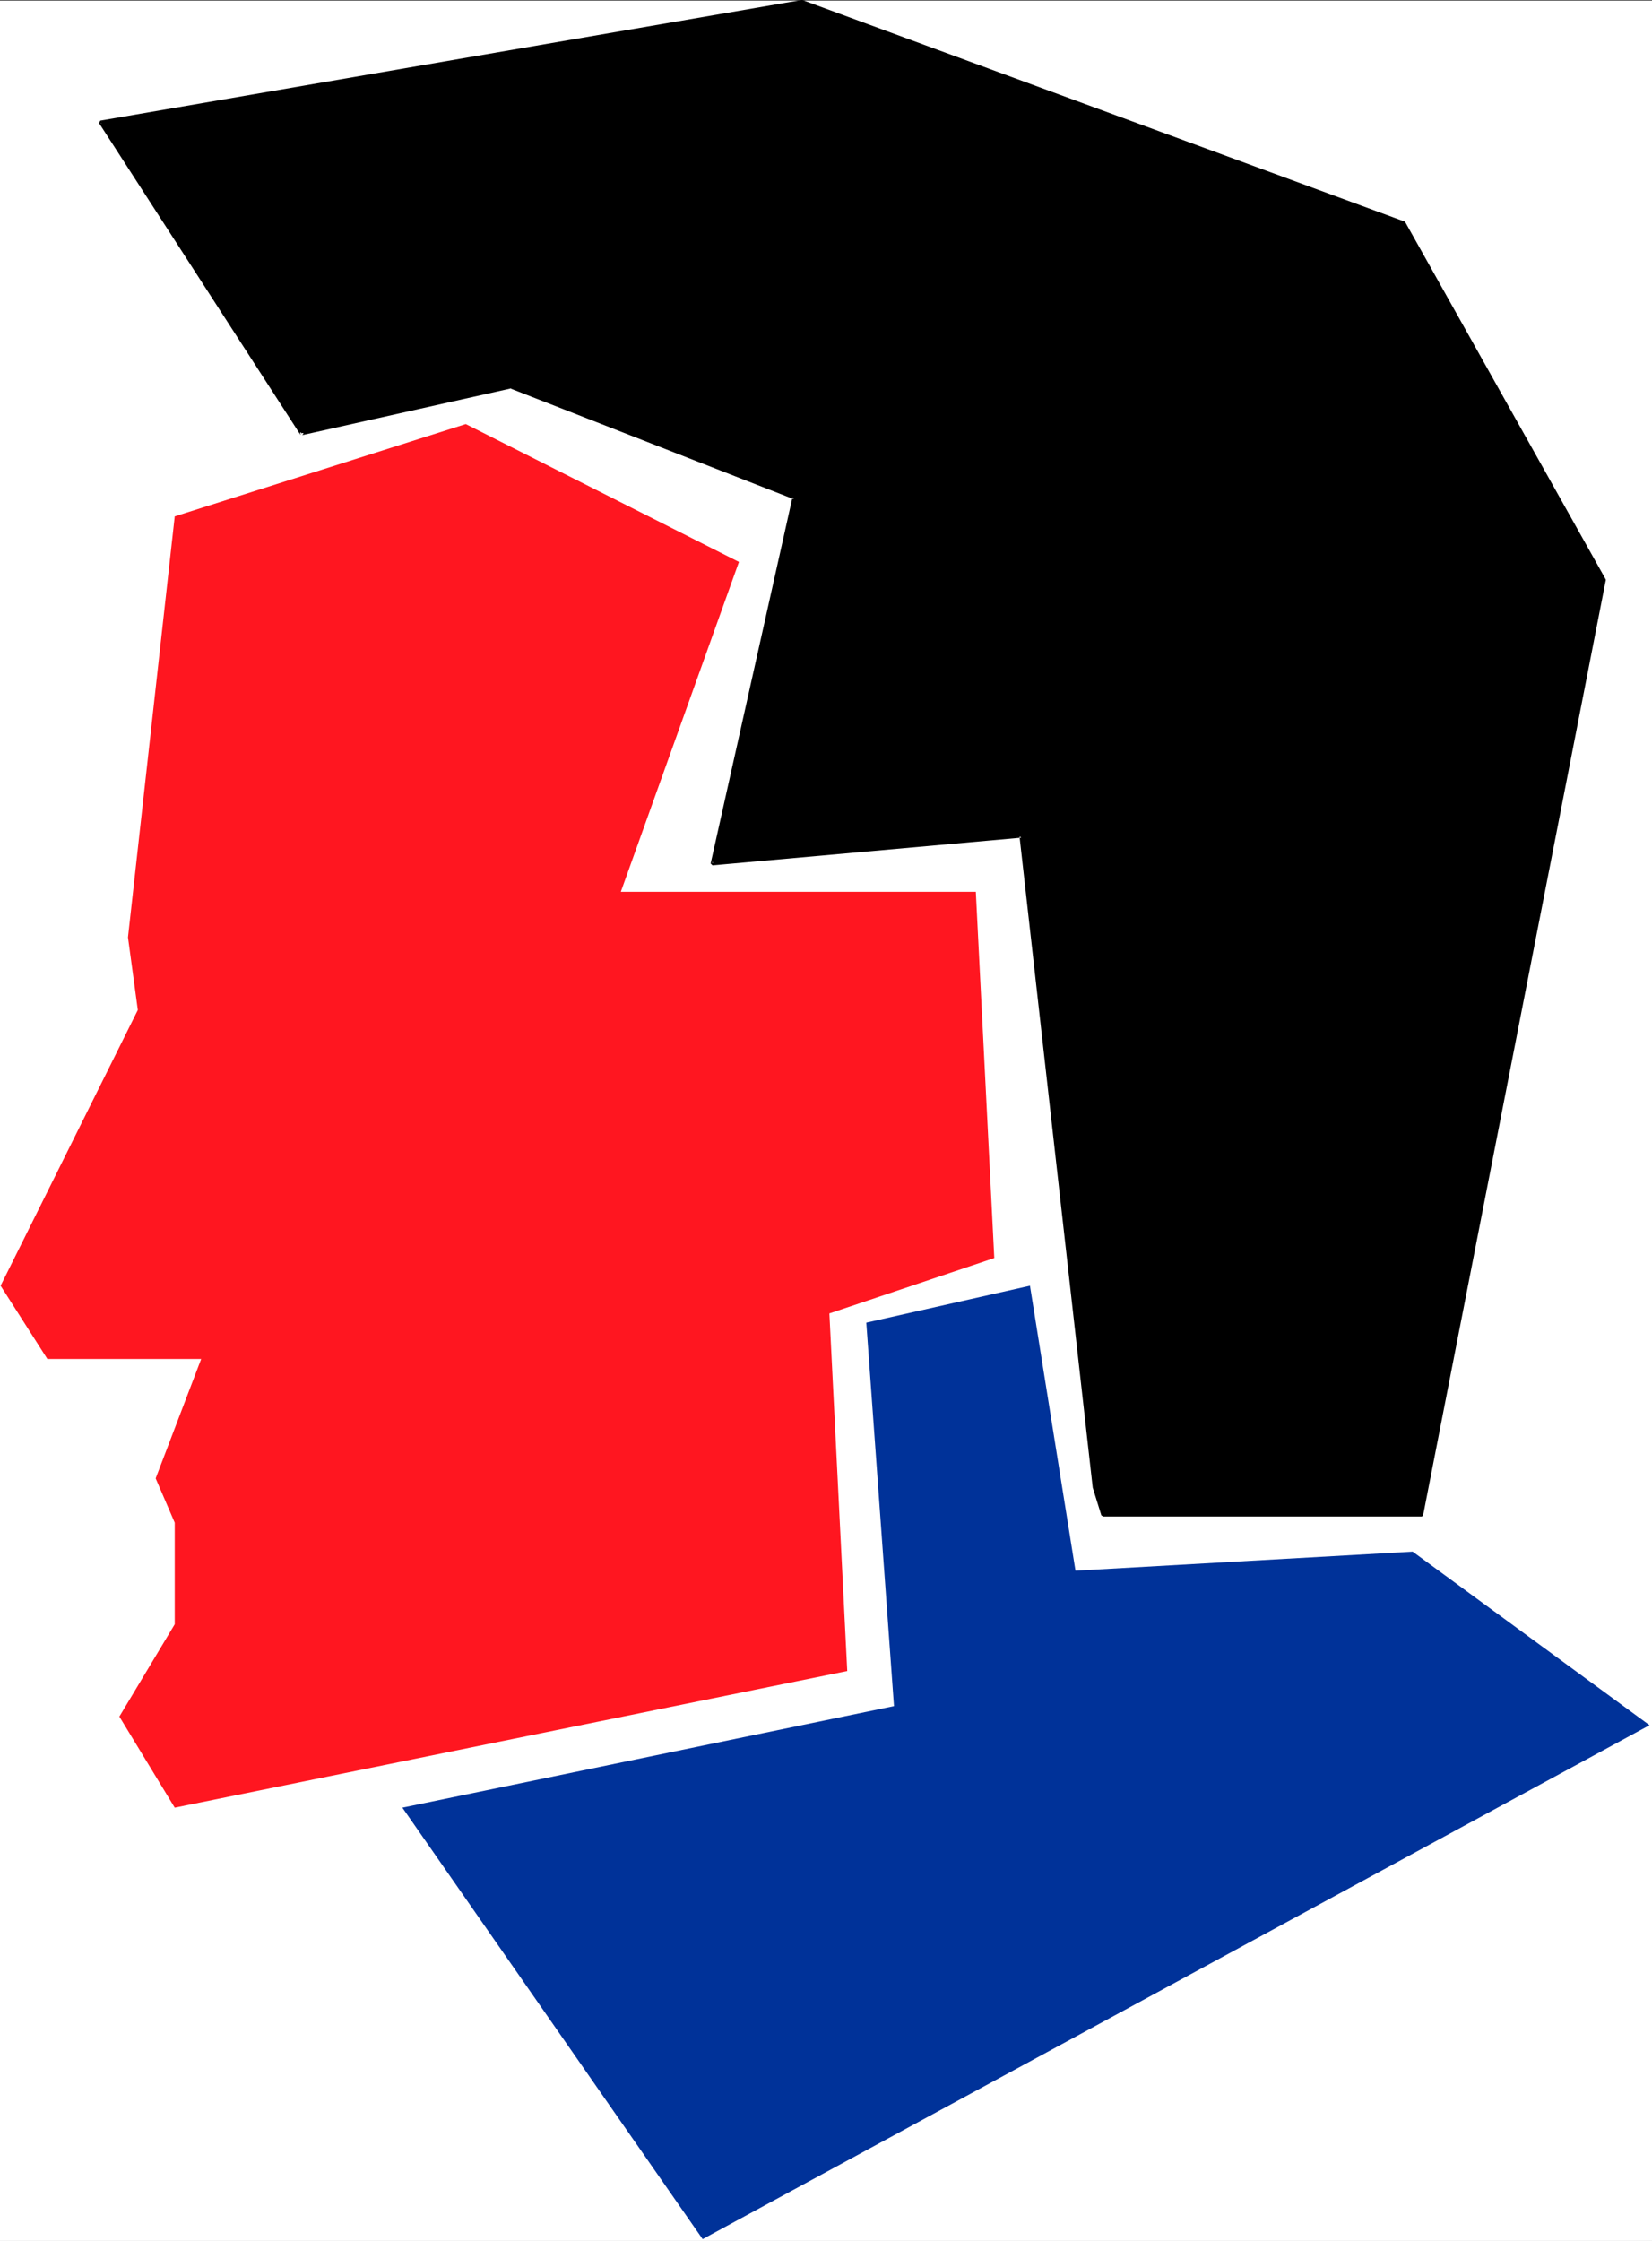
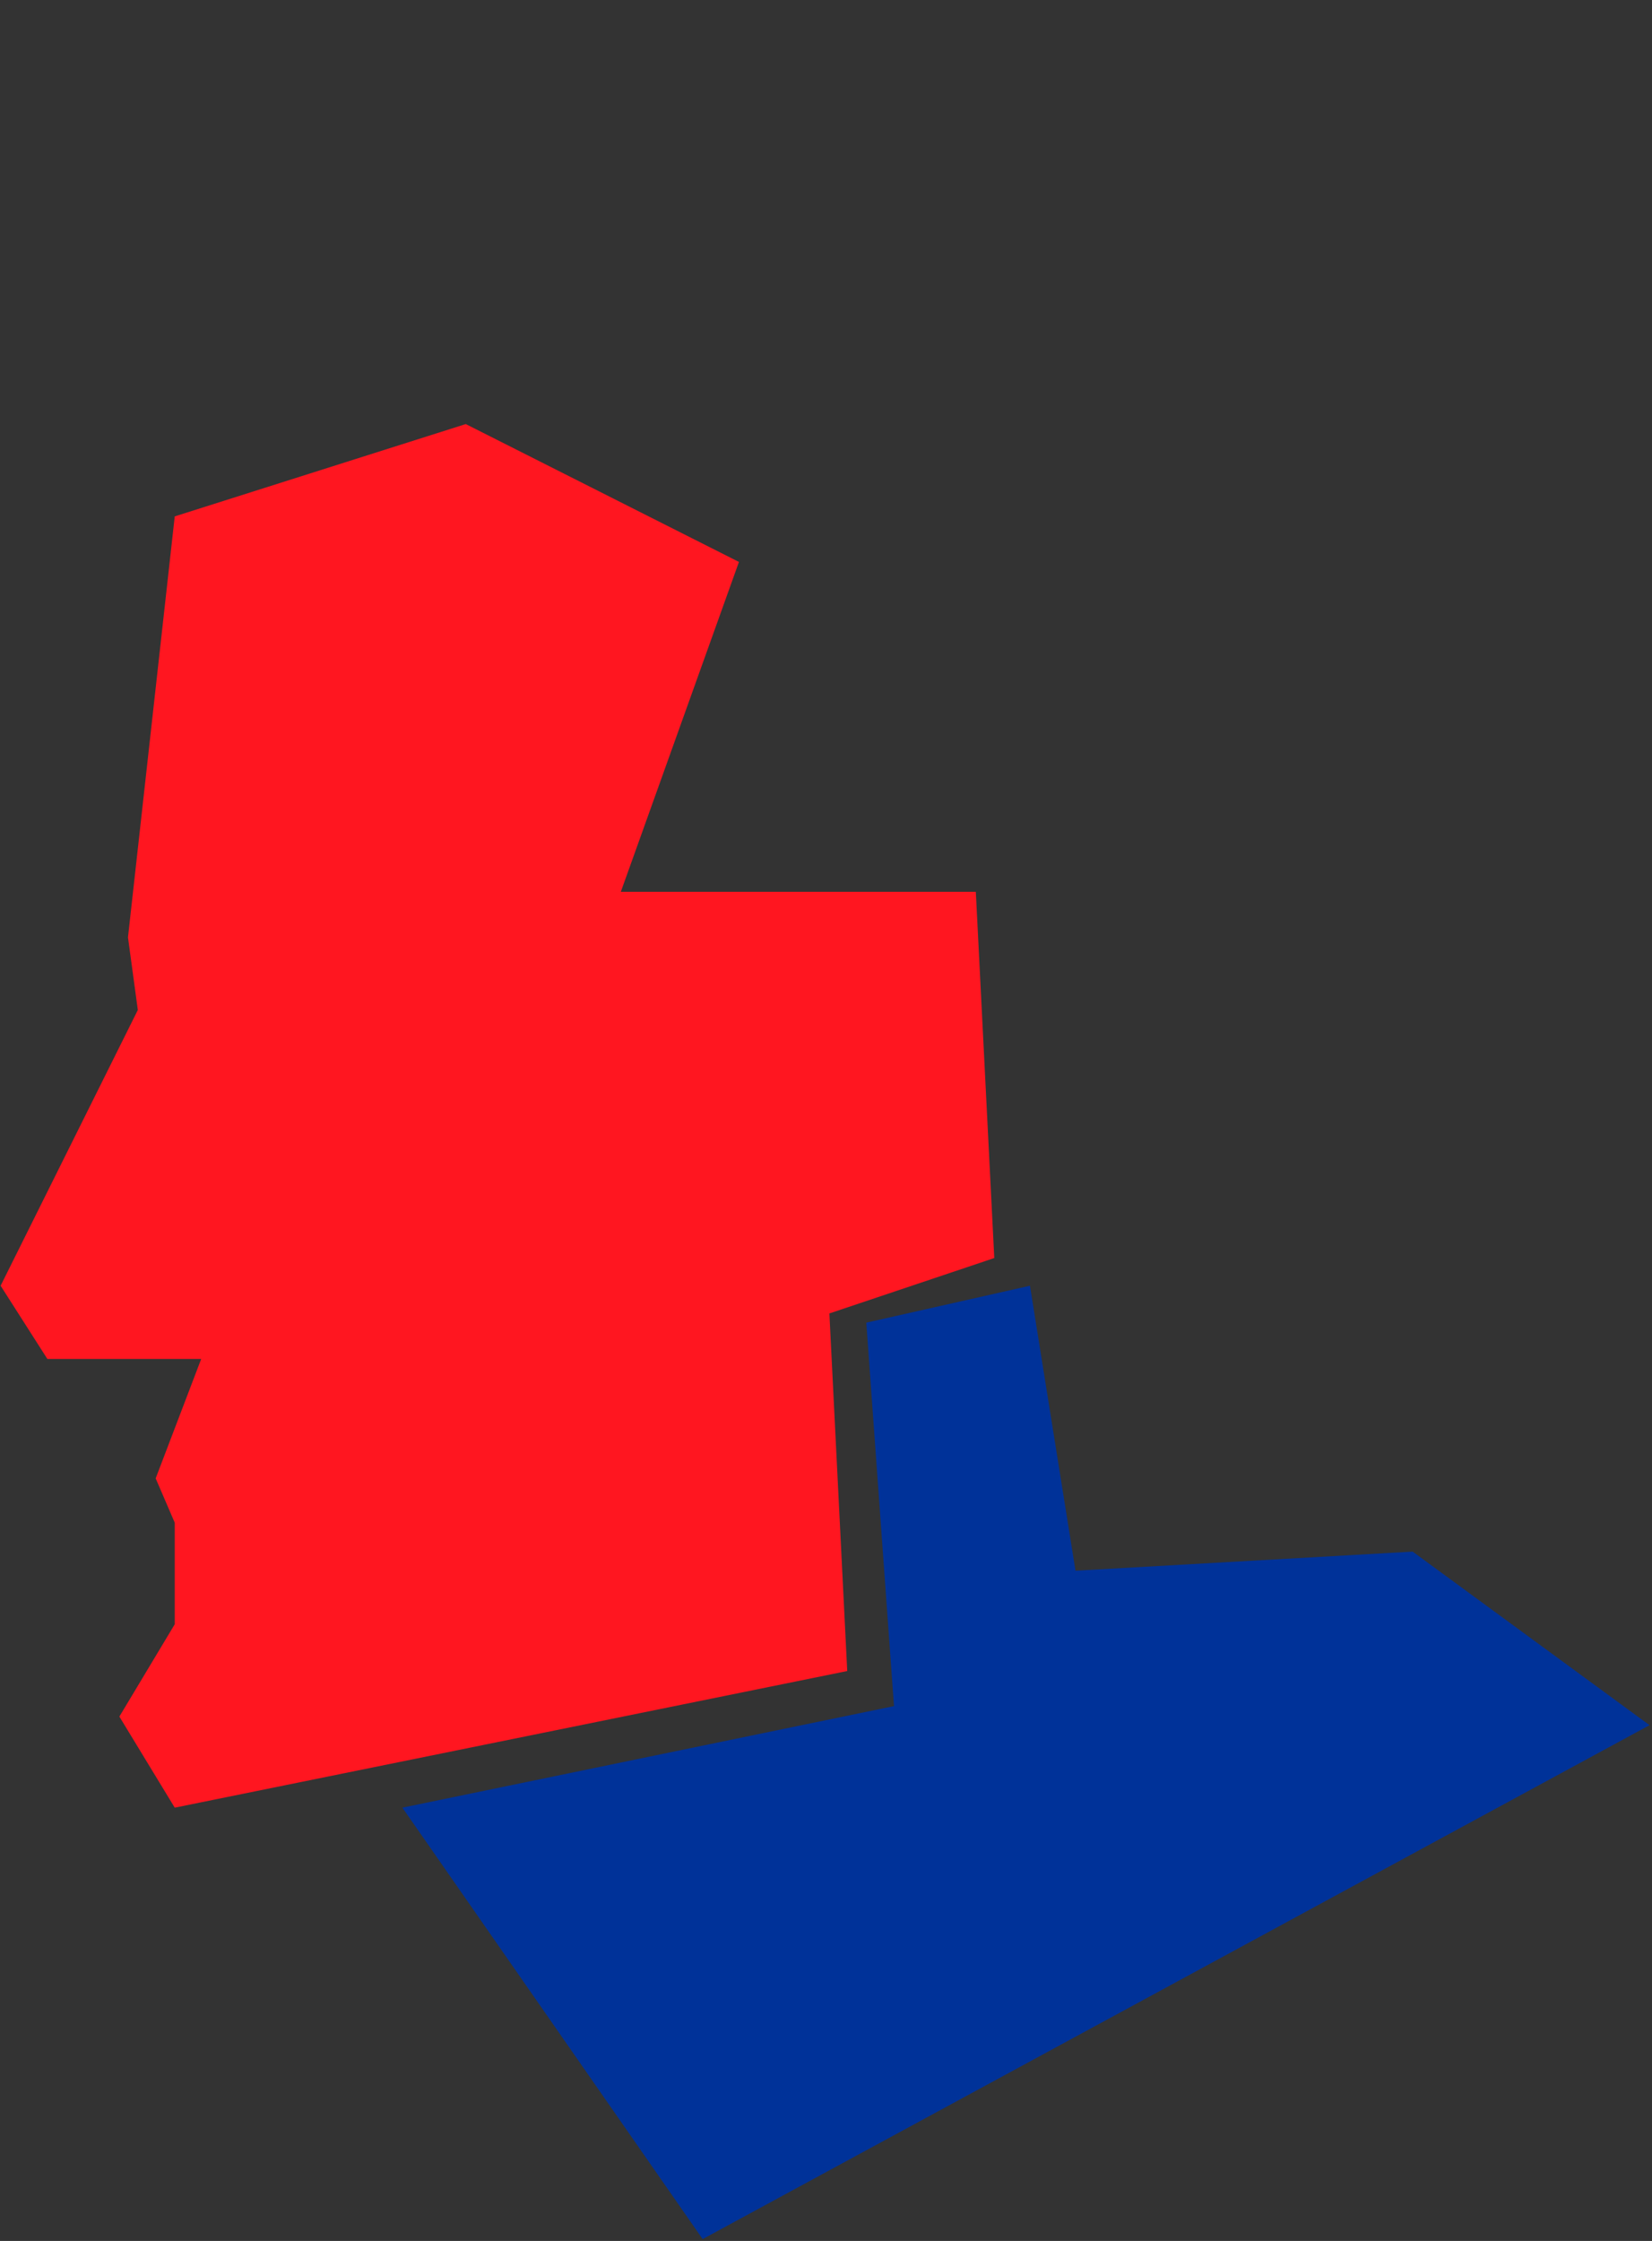
<svg xmlns="http://www.w3.org/2000/svg" xmlns:ns1="http://sodipodi.sourceforge.net/DTD/sodipodi-0.dtd" xmlns:ns2="http://www.inkscape.org/namespaces/inkscape" version="1.0" width="114.802mm" height="155.668mm" id="svg5" ns1:docname="Profile of Man 08.wmf">
  <rect width="100%" height="100%" fill="#333333" stroke="none" />
  <ns1:namedview id="namedview5" pagecolor="#ffffff" bordercolor="#000000" borderopacity="0.25" ns2:showpageshadow="2" ns2:pageopacity="0.0" ns2:pagecheckerboard="0" ns2:deskcolor="#d1d1d1" ns2:document-units="mm" />
  <defs id="defs1">
    <pattern id="WMFhbasepattern" patternUnits="userSpaceOnUse" width="6" height="6" x="0" y="0" />
  </defs>
-   <path style="fill:#ffffff;fill-opacity:1;fill-rule:evenodd;stroke:none" d="M 0,588.353 H 433.898 V 0.162 H 0 Z" id="path1" />
+   <path style="fill:#ffffff;fill-opacity:1;fill-rule:evenodd;stroke:none" d="M 0,588.353 V 0.162 H 0 Z" id="path1" />
  <path style="fill:#ff1620;fill-opacity:1;fill-rule:evenodd;stroke:none" d="M 122.332,111.336 45.895,135.575 33.613,246.103 36.199,265.171 0.162,337.564 12.443,356.793 H 52.843 l -11.958,31.349 5.01,11.635 v 26.663 l -14.544,24.239 14.544,23.915 176.63,-35.873 -4.686,-93.884 43.309,-14.543 -4.848,-96.147 h -93.244 l 31.027,-86.613 z" id="path2" />
-   <path style="fill:#000000;fill-opacity:1;fill-rule:evenodd;stroke:none" d="M 79.184,113.76 26.341,31.995 210.566,0.485 368.773,58.496 l 52.52,93.561 -47.834,245.619 h -83.709 l -2.262,-7.272 -19.23,-170.802 -81.124,7.272 21.493,-96.308 -74.498,-28.925 z" id="path3" />
-   <path style="fill:#000000;fill-opacity:1;fill-rule:evenodd;stroke:none" d="m 78.861,114.083 h 0.162 l 0.162,0.162 h 0.162 l 0.162,-0.162 v 0 l 0.162,-0.162 v -0.323 0 L 26.664,31.833 26.503,32.48 210.727,0.808 h -0.162 l 158.045,58.173 -0.162,-0.323 52.52,93.561 v -0.162 l -47.995,245.619 0.485,-0.323 h -83.709 l 0.323,0.323 -2.262,-7.272 v 0 l -19.23,-170.963 -0.485,-0.323 -81.124,7.272 0.485,0.485 21.493,-96.147 -0.162,-0.485 -74.498,-29.086 h -0.162 l -54.944,12.281 h -0.162 v 0 l -0.162,0.162 v 0 0.323 0 l 0.162,0.162 v 0 l 0.162,0.162 H 79.346 L 134.29,101.964 h -0.323 l 74.498,29.086 -0.323,-0.485 -21.493,96.147 0.485,0.485 81.124,-7.272 -0.485,-0.323 19.23,170.963 v 0 l 2.262,7.272 0.485,0.323 h 83.709 l 0.323,-0.323 47.995,-245.619 -0.162,-0.323 -52.52,-93.561 -0.162,-0.162 L 210.727,0 h -0.162 L 26.341,31.672 26.018,32.318 Z" id="path4" />
  <path style="fill:#003299;fill-opacity:1;fill-rule:evenodd;stroke:none" d="m 227.534,347.259 42.986,-9.695 11.958,74.817 88.557,-5.009 62.216,45.569 -248.703,134.929 -78.861,-113.275 129.119,-26.663 z" id="path5" />
</svg>